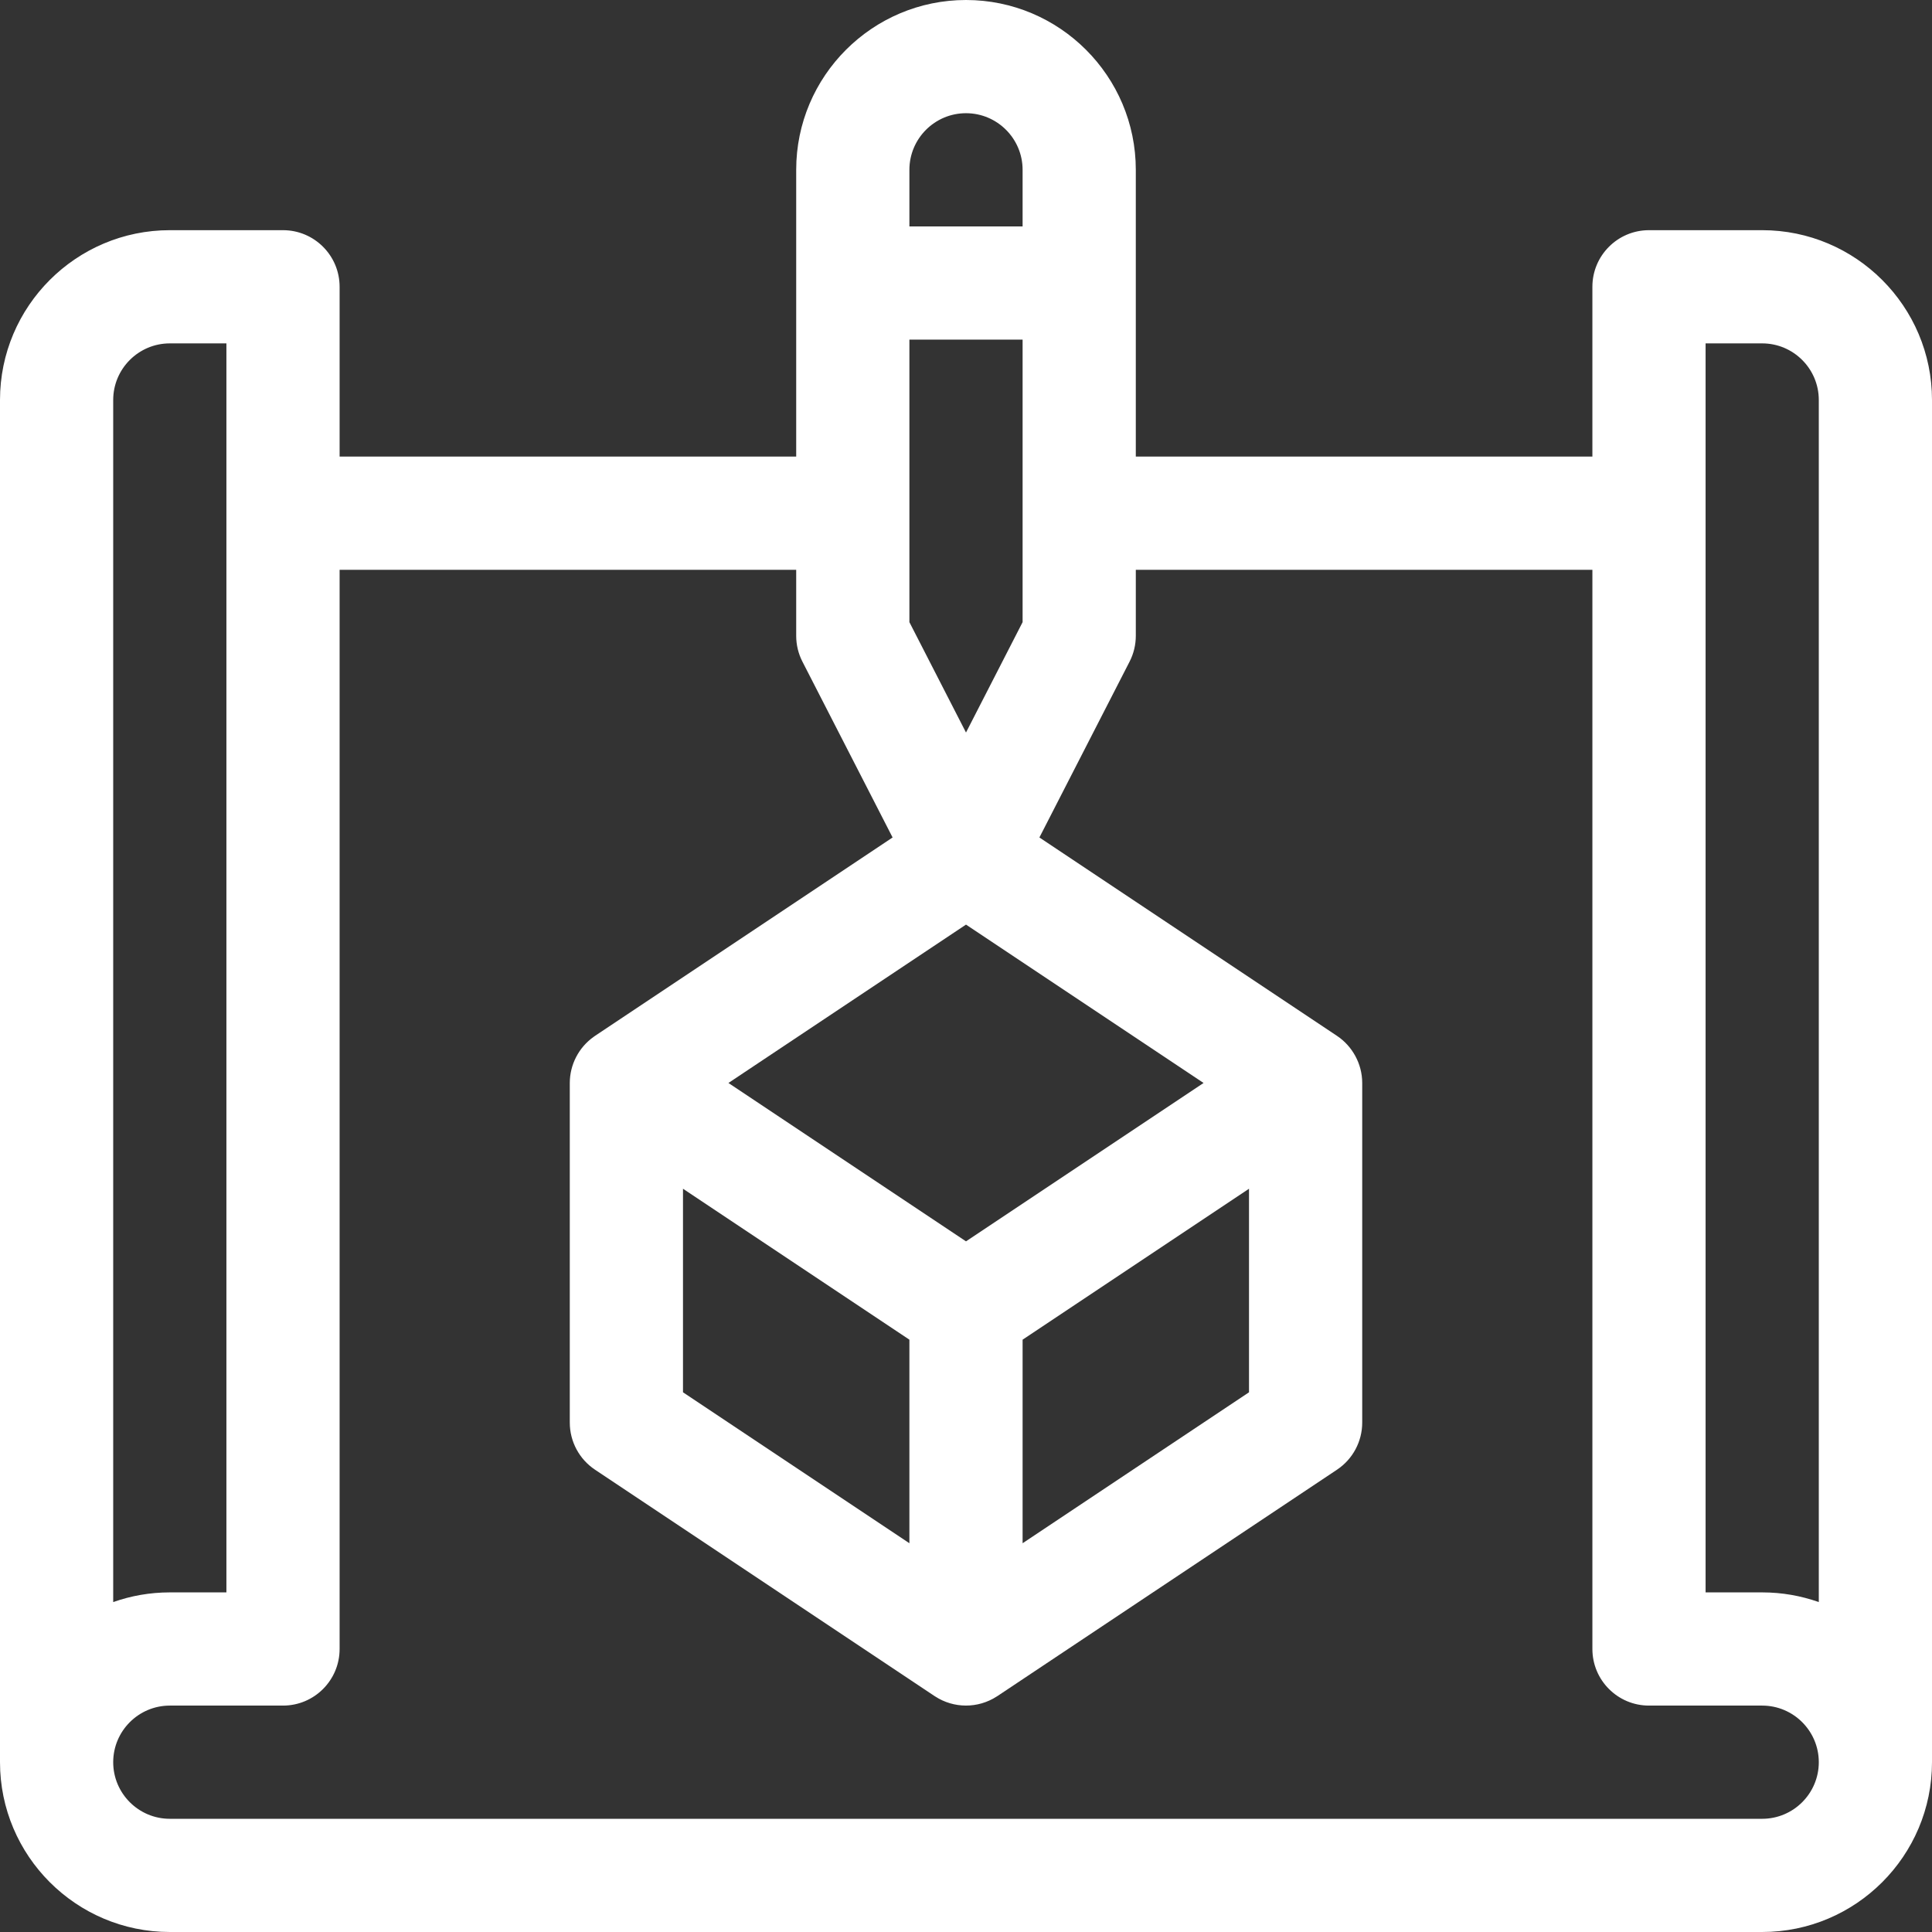
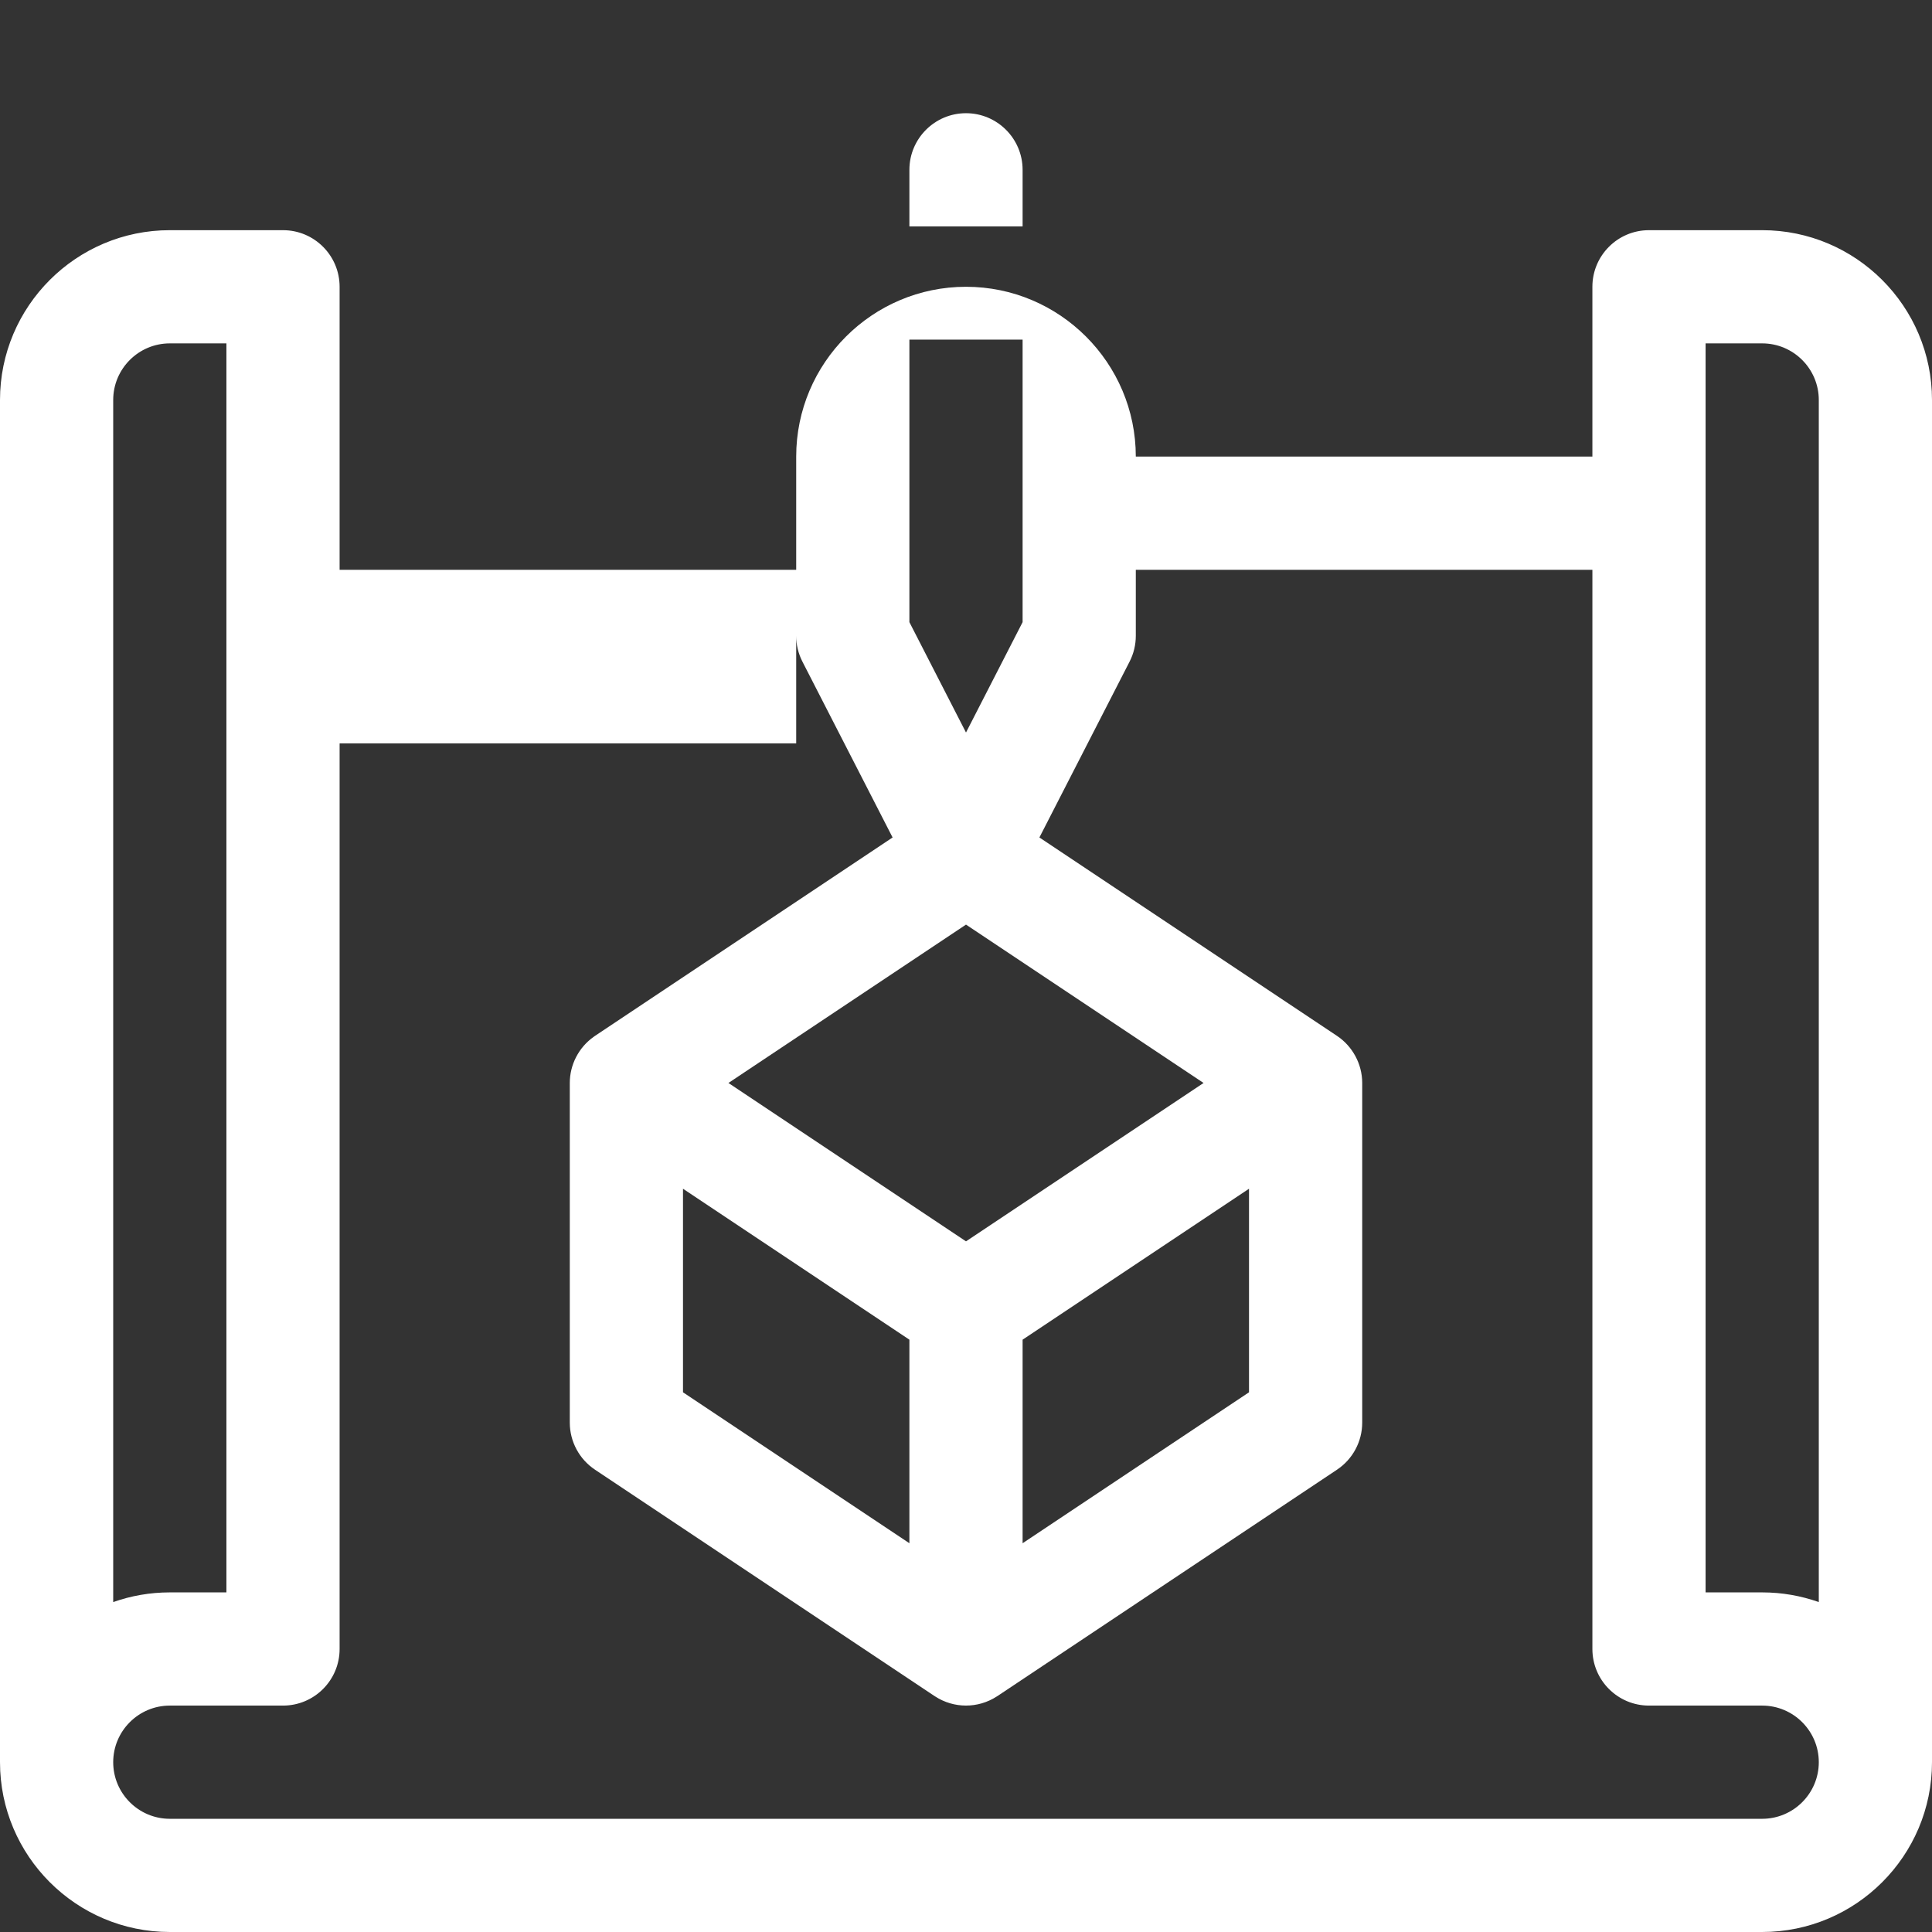
<svg xmlns="http://www.w3.org/2000/svg" version="1.1" id="Capa_1" x="0px" y="0px" viewBox="0 0 512 512" style="enable-background:new 0 0 512 512;" xml:space="preserve" width="512px" height="512px" class="">
  <rect x="0" y="0" width="512" height="512" fill="#333333" stroke="none" />
  <g>
    <g>
      <g>
-         <path d="M467,61h-30c-8.284,0-15,6.716-15,15v45H301V45c0-24.813-20.187-45-45-45s-45,20.187-45,45v76H90V76    c0-8.284-6.716-15-15-15H45C20.187,61,0,81.187,0,106v361c0,24.813,20.187,45,45,45h422c24.813,0,45-20.187,45-45V106    C512,81.187,491.813,61,467,61z M452,91h15c8.271,0,15,6.729,15,15v318.57c-4.693-1.664-9.743-2.57-15-2.57h-15V91z M241,45    c0-8.271,6.729-15,15-15s15,6.729,15,15v15h-30V45z M256,328.972L193.042,287L256,245.028L318.958,287L256,328.972z M331,315.028    v53.944l-60,40v-53.944L331,315.028z M241,355.028v53.944l-60-40v-53.944L241,355.028z M241,90h30v74.877l-15,29.25l-15-29.25V90z     M30,106c0-8.271,6.729-15,15-15h15v331H45c-5.257,0-10.307,0.906-15,2.57V106z M467,482H45c-8.271,0-15-6.729-15-15    s6.729-15,15-15h30c8.284,0,15-6.716,15-15V151h121v17.5c0,2.38,0.566,4.727,1.653,6.845l23.895,46.596L157.68,274.52    c-0.092,0.061-0.178,0.128-0.269,0.191c-4.09,2.867-6.411,7.513-6.411,12.29v90c0,5.015,2.506,9.699,6.68,12.481l90,60    c0.053,0.035,0.108,0.065,0.162,0.099c4.921,3.197,11.309,3.242,16.318,0c0.053-0.035,0.108-0.064,0.161-0.099l90-60    c4.173-2.782,6.68-7.466,6.68-12.481v-90c0-5.147-2.676-9.819-6.68-12.481l-78.868-52.579l23.895-46.596    c1.086-2.118,1.653-4.464,1.653-6.845V151h121v286c0,8.284,6.716,15,15,15h30c8.271,0,15,6.729,15,15S475.271,482,467,482z" data-original="#000000" class="active-path" data-old_color="#ffffff" fill="#ffffff" />
+         <path d="M467,61h-30c-8.284,0-15,6.716-15,15v45H301c0-24.813-20.187-45-45-45s-45,20.187-45,45v76H90V76    c0-8.284-6.716-15-15-15H45C20.187,61,0,81.187,0,106v361c0,24.813,20.187,45,45,45h422c24.813,0,45-20.187,45-45V106    C512,81.187,491.813,61,467,61z M452,91h15c8.271,0,15,6.729,15,15v318.57c-4.693-1.664-9.743-2.57-15-2.57h-15V91z M241,45    c0-8.271,6.729-15,15-15s15,6.729,15,15v15h-30V45z M256,328.972L193.042,287L256,245.028L318.958,287L256,328.972z M331,315.028    v53.944l-60,40v-53.944L331,315.028z M241,355.028v53.944l-60-40v-53.944L241,355.028z M241,90h30v74.877l-15,29.25l-15-29.25V90z     M30,106c0-8.271,6.729-15,15-15h15v331H45c-5.257,0-10.307,0.906-15,2.57V106z M467,482H45c-8.271,0-15-6.729-15-15    s6.729-15,15-15h30c8.284,0,15-6.716,15-15V151h121v17.5c0,2.38,0.566,4.727,1.653,6.845l23.895,46.596L157.68,274.52    c-0.092,0.061-0.178,0.128-0.269,0.191c-4.09,2.867-6.411,7.513-6.411,12.29v90c0,5.015,2.506,9.699,6.68,12.481l90,60    c0.053,0.035,0.108,0.065,0.162,0.099c4.921,3.197,11.309,3.242,16.318,0c0.053-0.035,0.108-0.064,0.161-0.099l90-60    c4.173-2.782,6.68-7.466,6.68-12.481v-90c0-5.147-2.676-9.819-6.68-12.481l-78.868-52.579l23.895-46.596    c1.086-2.118,1.653-4.464,1.653-6.845V151h121v286c0,8.284,6.716,15,15,15h30c8.271,0,15,6.729,15,15S475.271,482,467,482z" data-original="#000000" class="active-path" data-old_color="#ffffff" fill="#ffffff" />
      </g>
    </g>
  </g>
</svg>